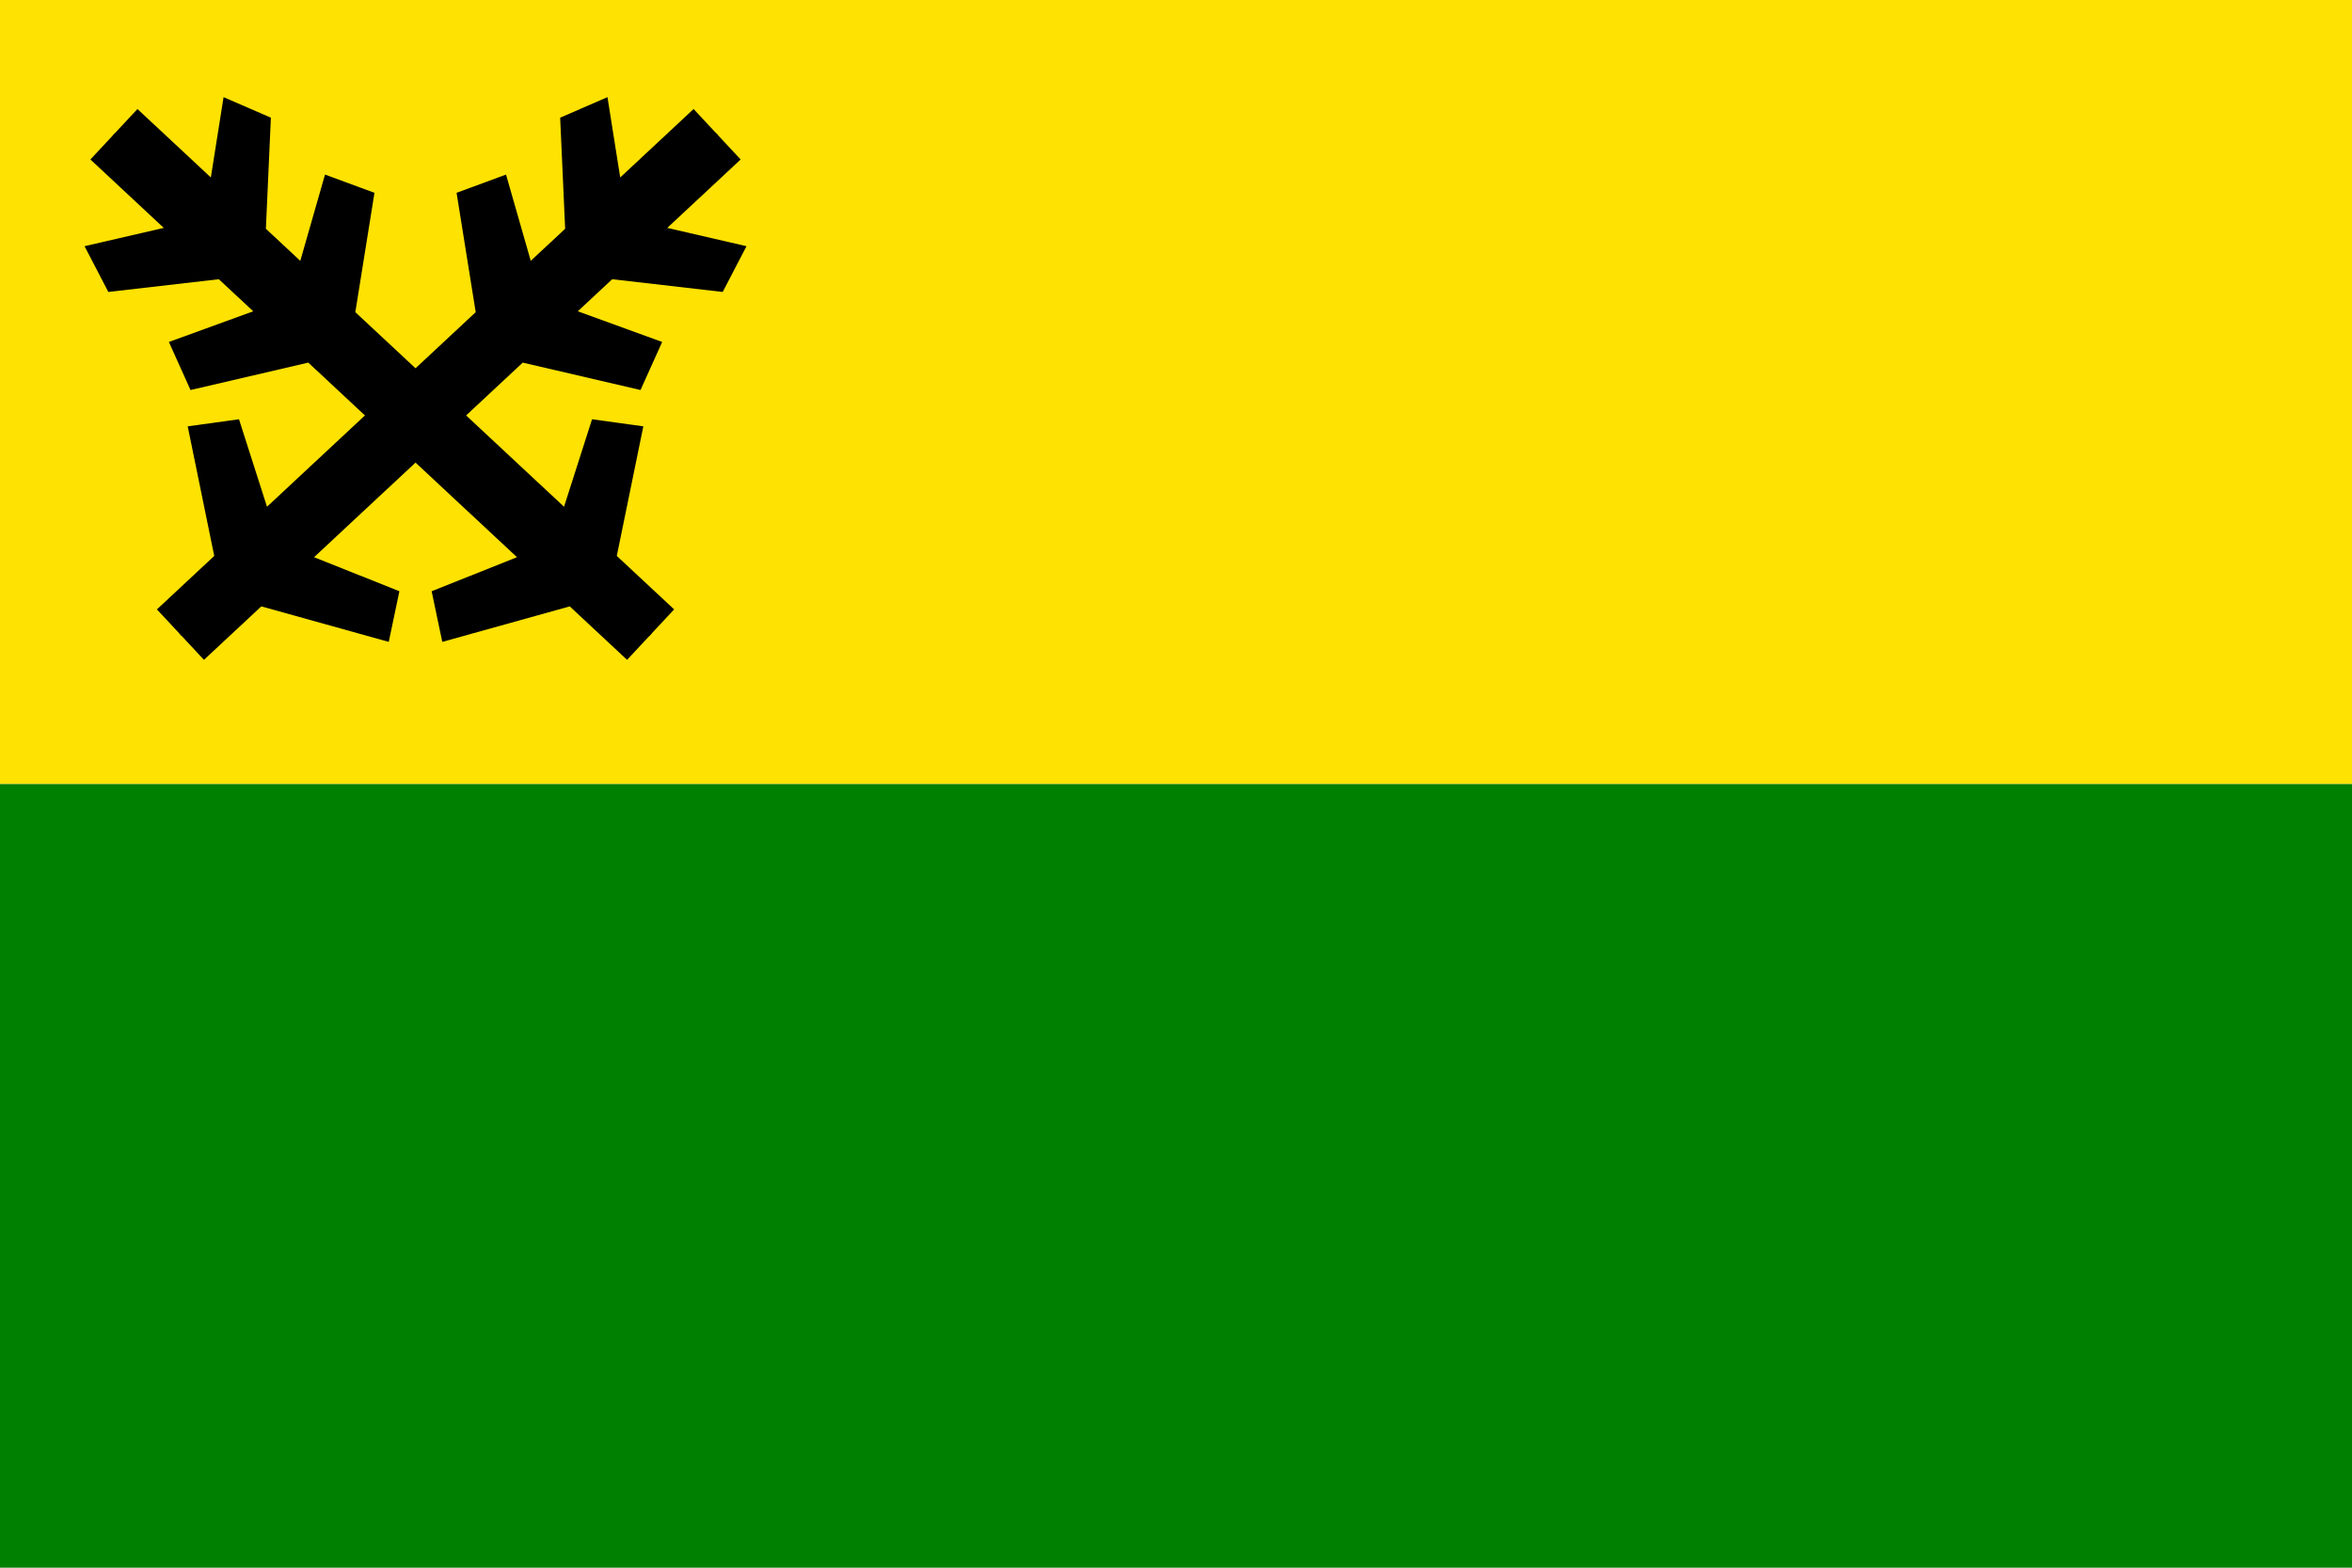
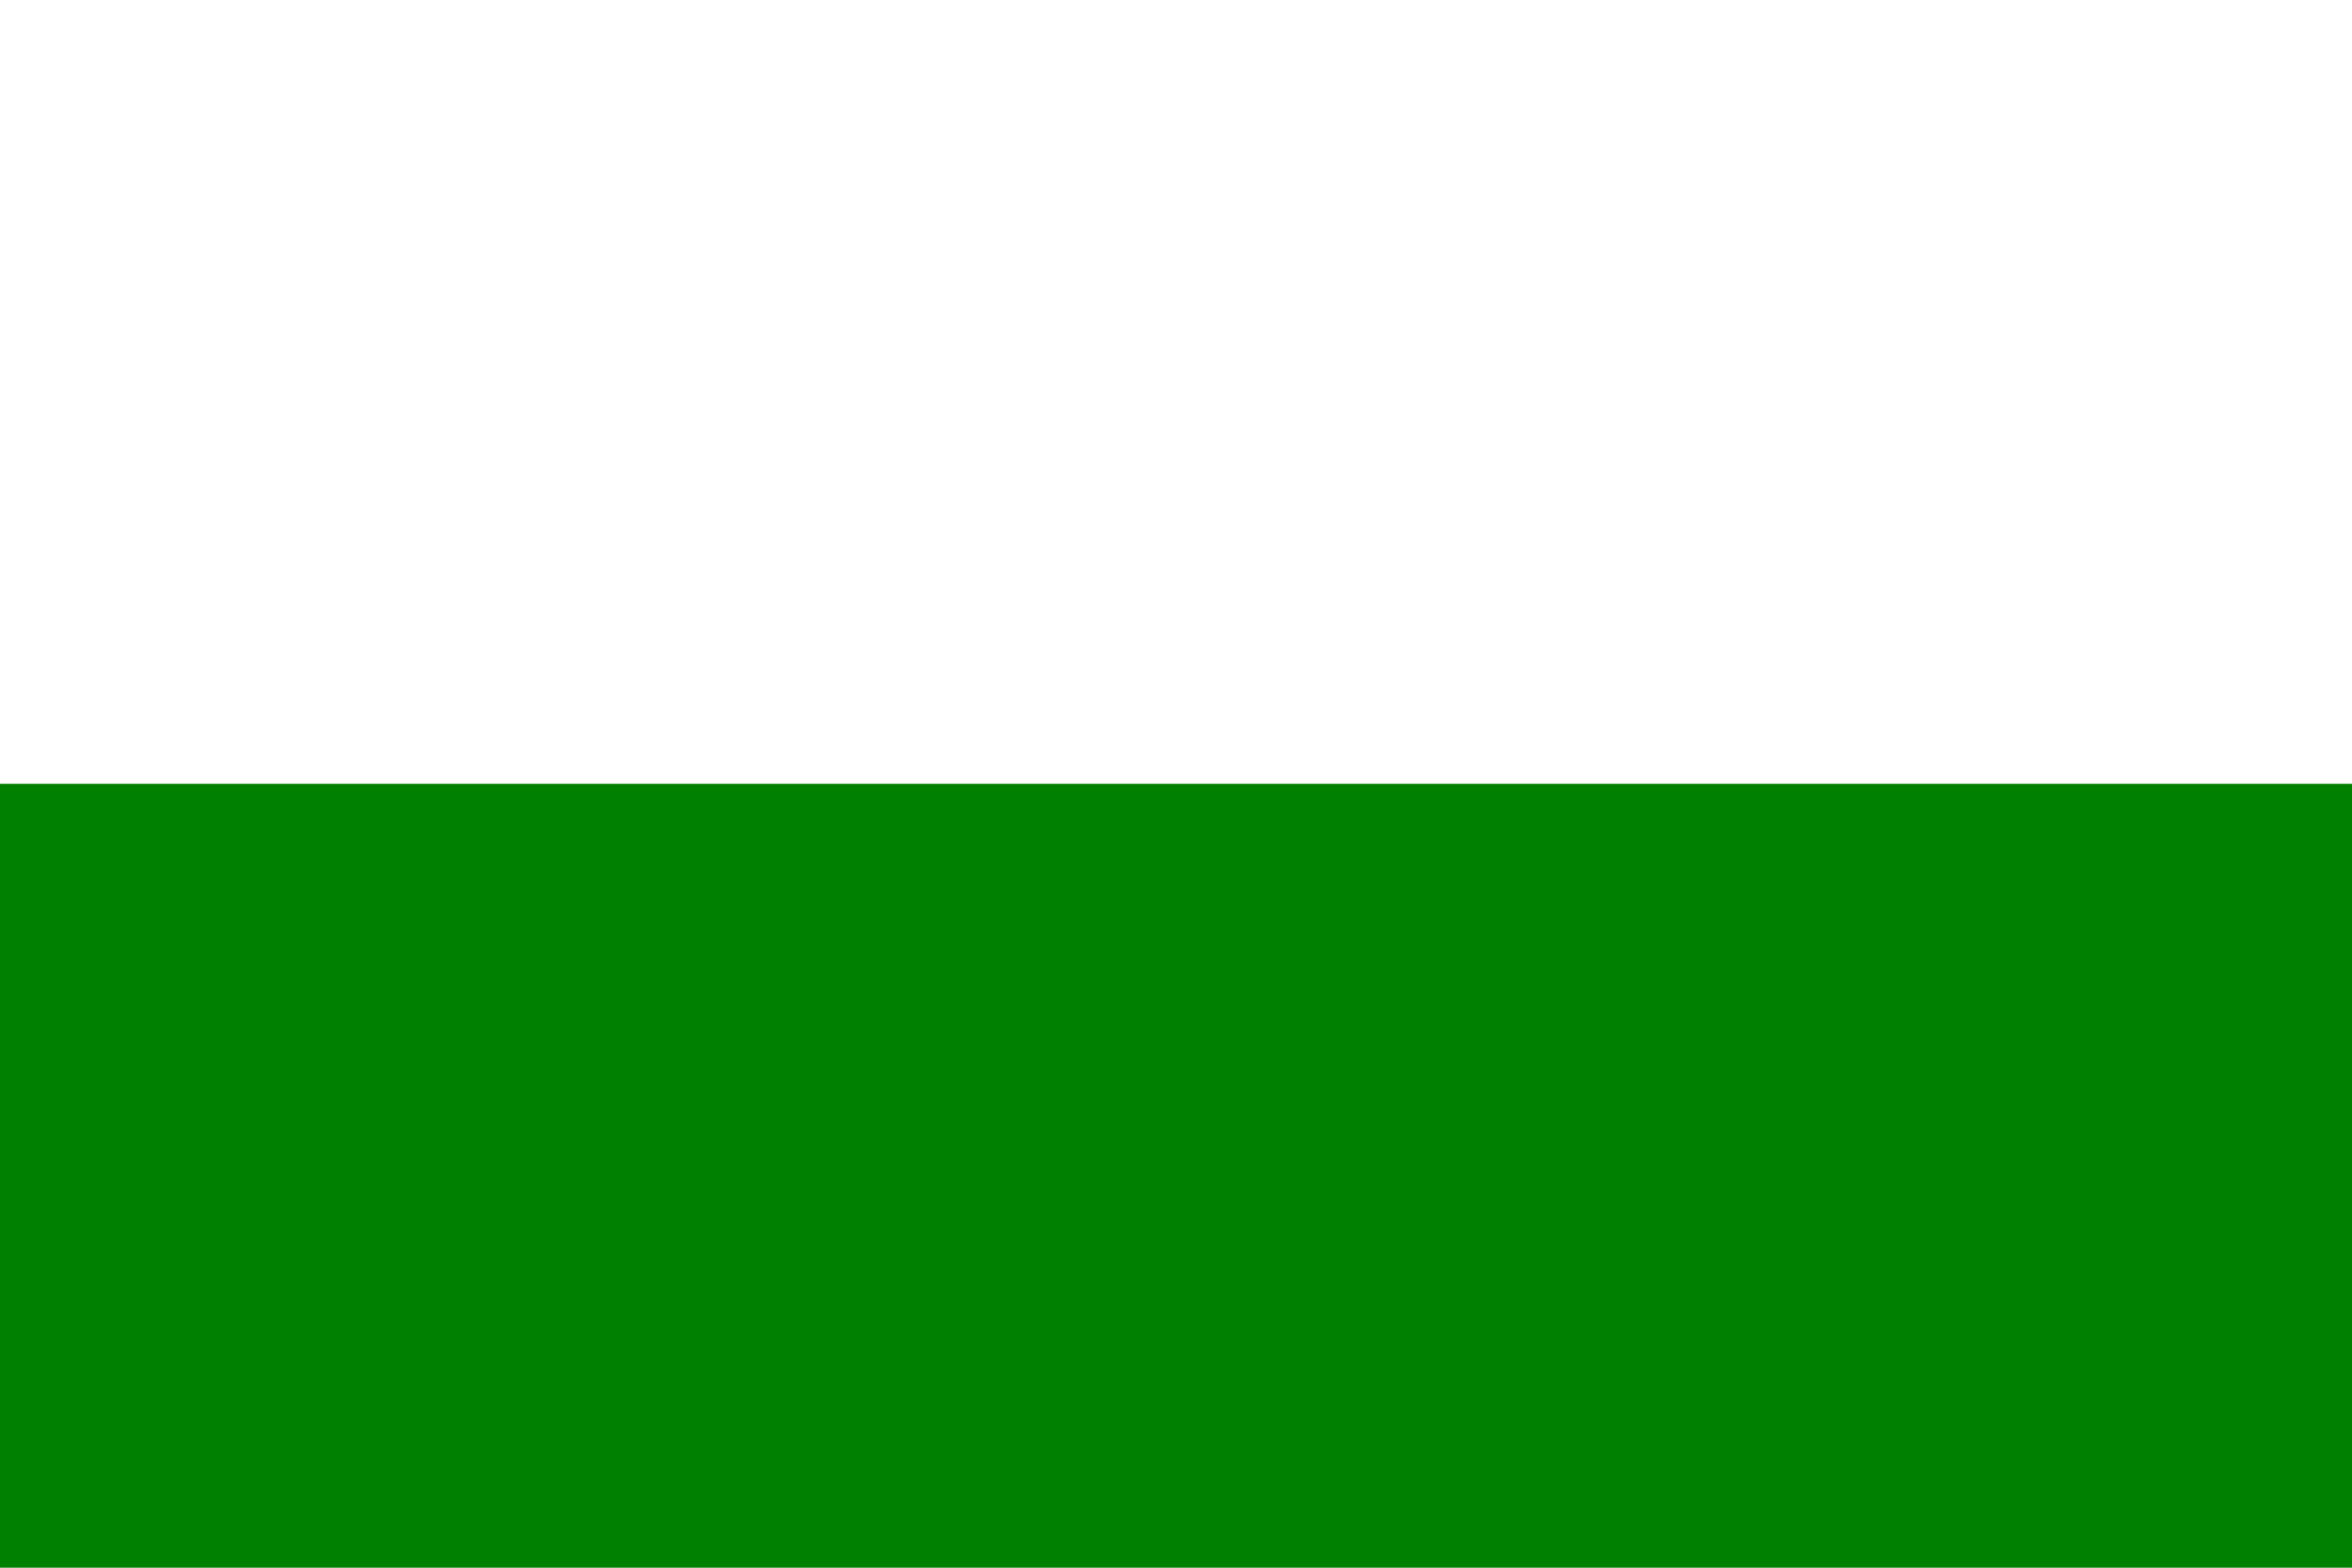
<svg xmlns="http://www.w3.org/2000/svg" xmlns:xlink="http://www.w3.org/1999/xlink" version="1.1" width="900" height="600" viewBox="0 0 1500 1000" id="flag_batnovice_cz">
  <desc id="en">Flag of Batňovice (CZ)</desc>
  <defs>
    <g id="ostrve" fill="#000000" stroke="#000000" stroke-width="0px">
-       <path id="pulostrve" d="M -1,0 L 22,0 L 22,64 L 65,35 L 76,66 L 22,112 L 22,142 L 73,116 L 86,147 L 22,190 L 22,372 L 75,347 L 94,374 L 22,418 L 22,468 L -1,468 z" />
      <use xlink:href="#pulostrve" transform="scale(-1,1)" />
    </g>
  </defs>
  <path d="M 0,500 h 1500 v 500 h -1500 v -500 z" fill="#008000" />
-   <path d="M 0,0 h 1500 v 500 h -1500 v -500 z" fill="#fee202" />
  <use xlink:href="#ostrve" transform="translate(265,265) rotate(47) translate(0,-263)" />
  <use xlink:href="#ostrve" transform="translate(265,265) rotate(-47) translate(0,-263)" />
</svg>